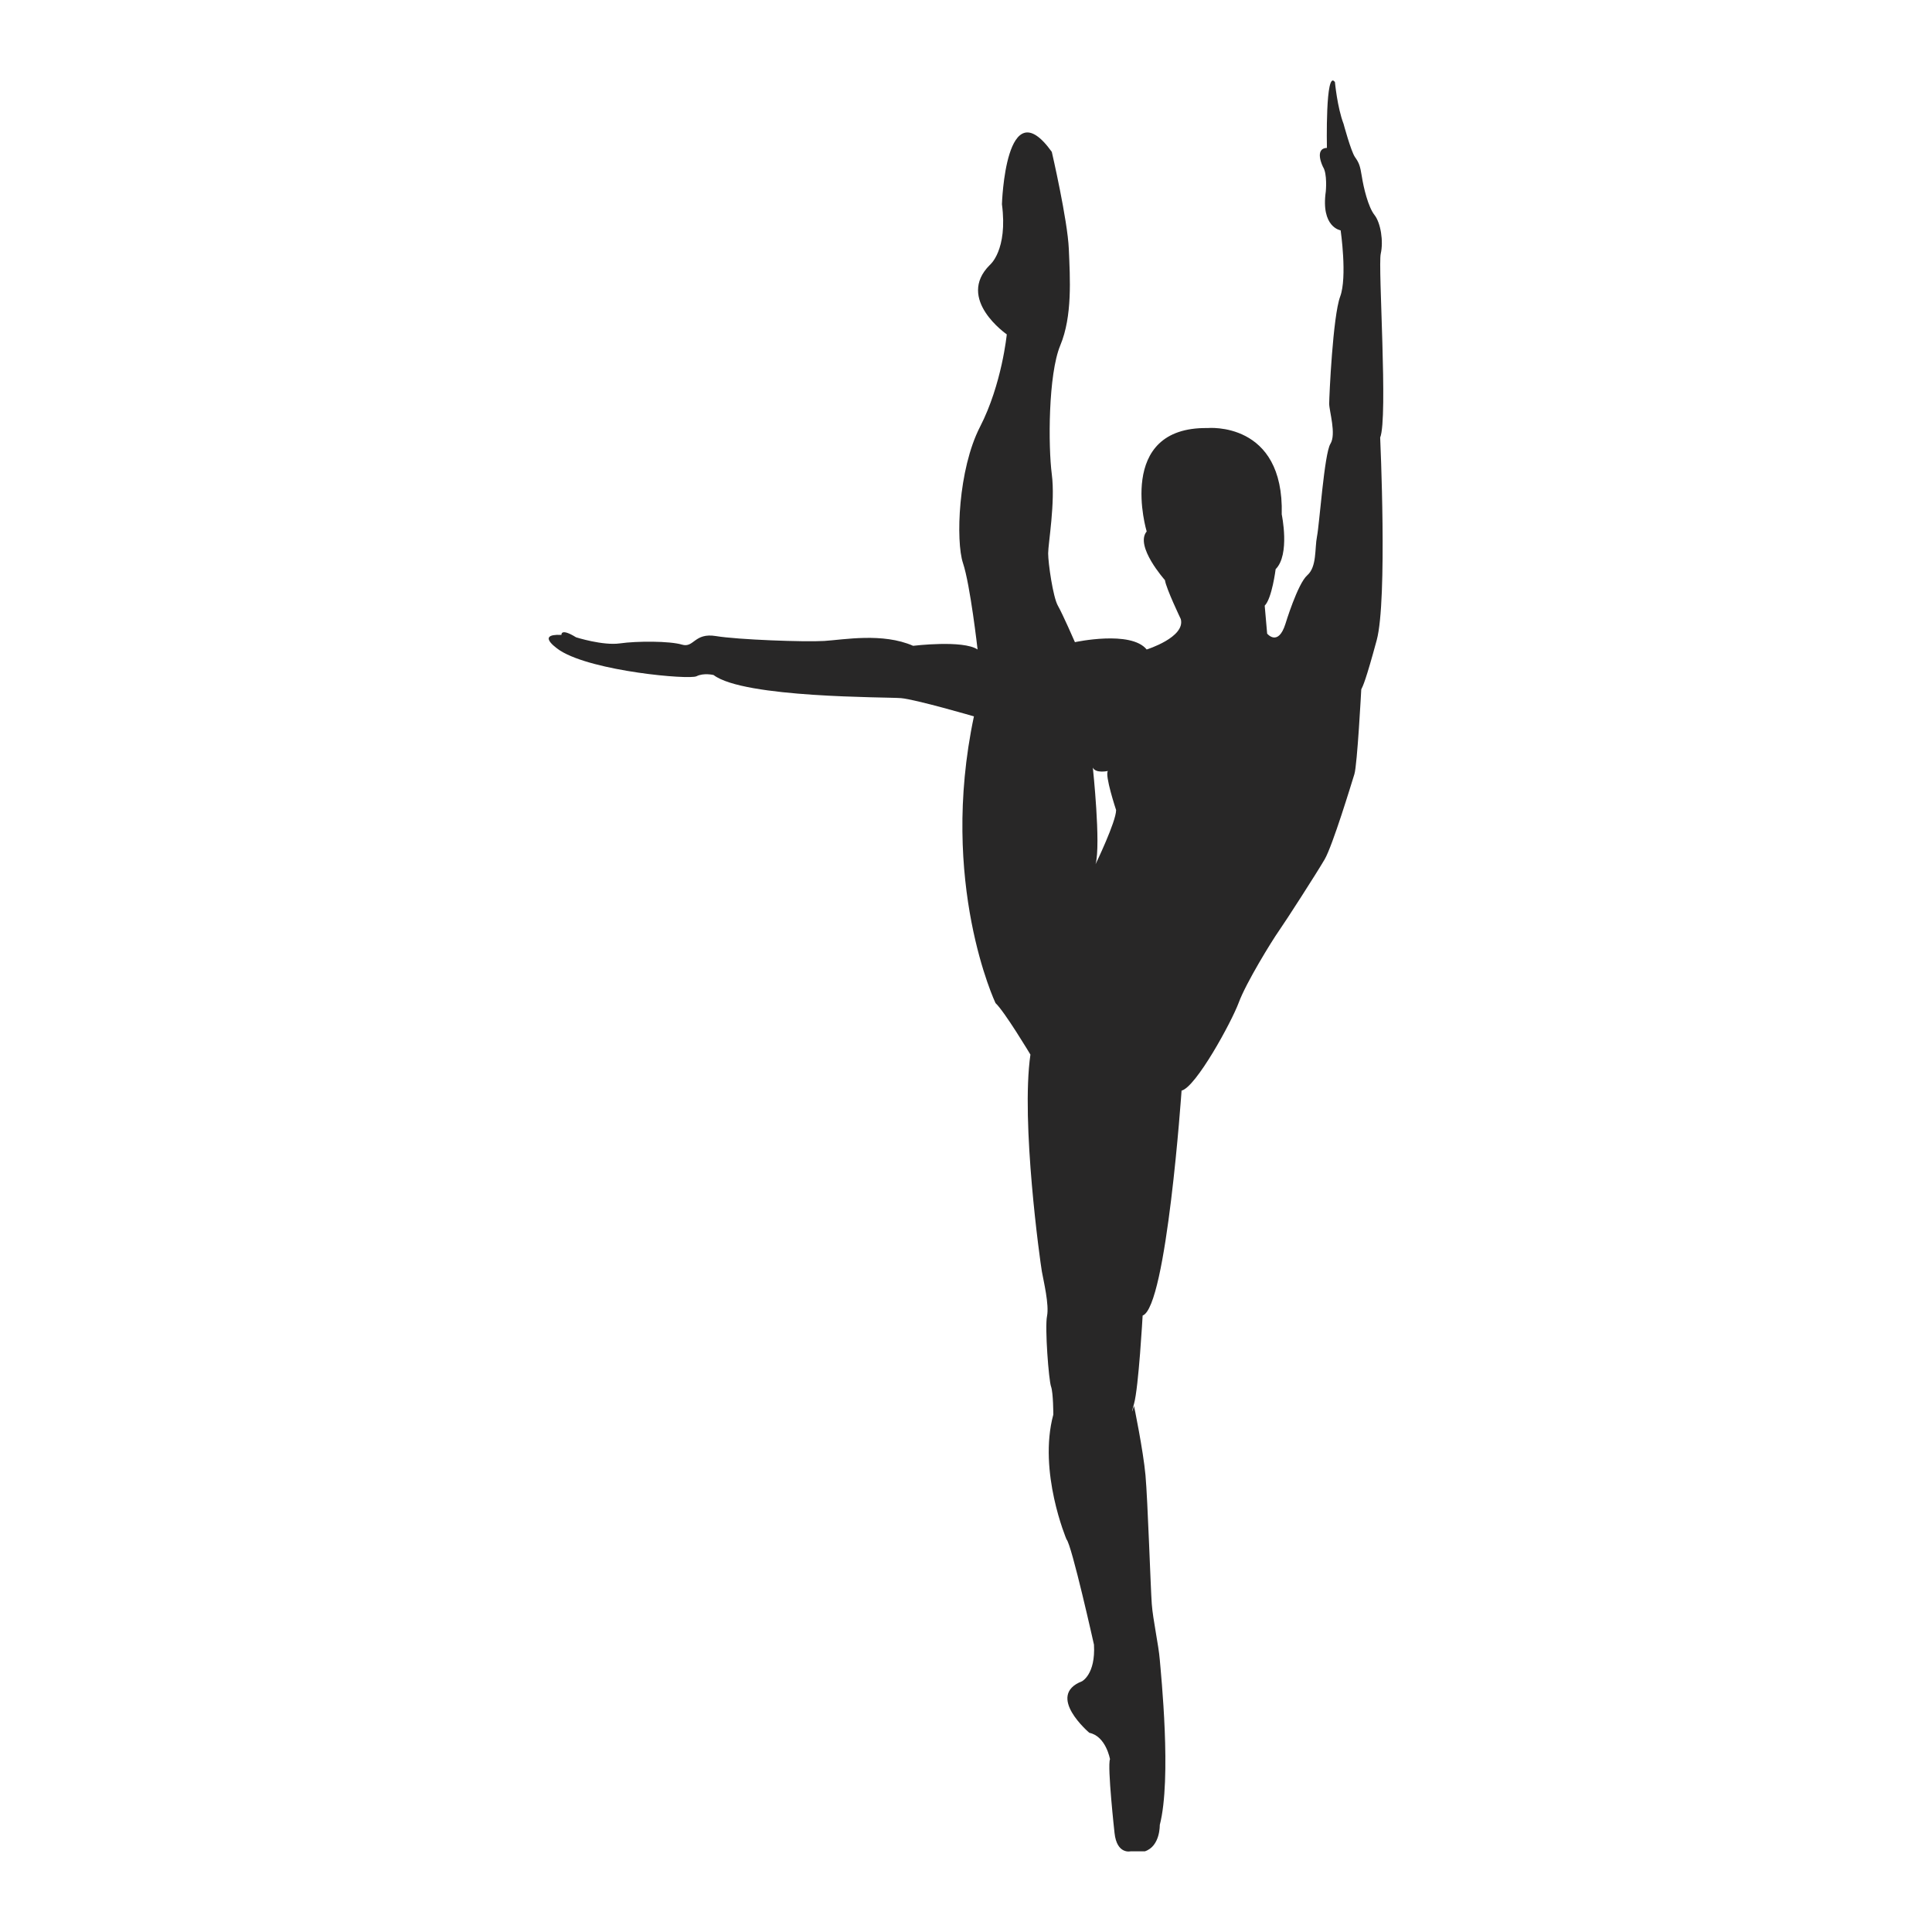
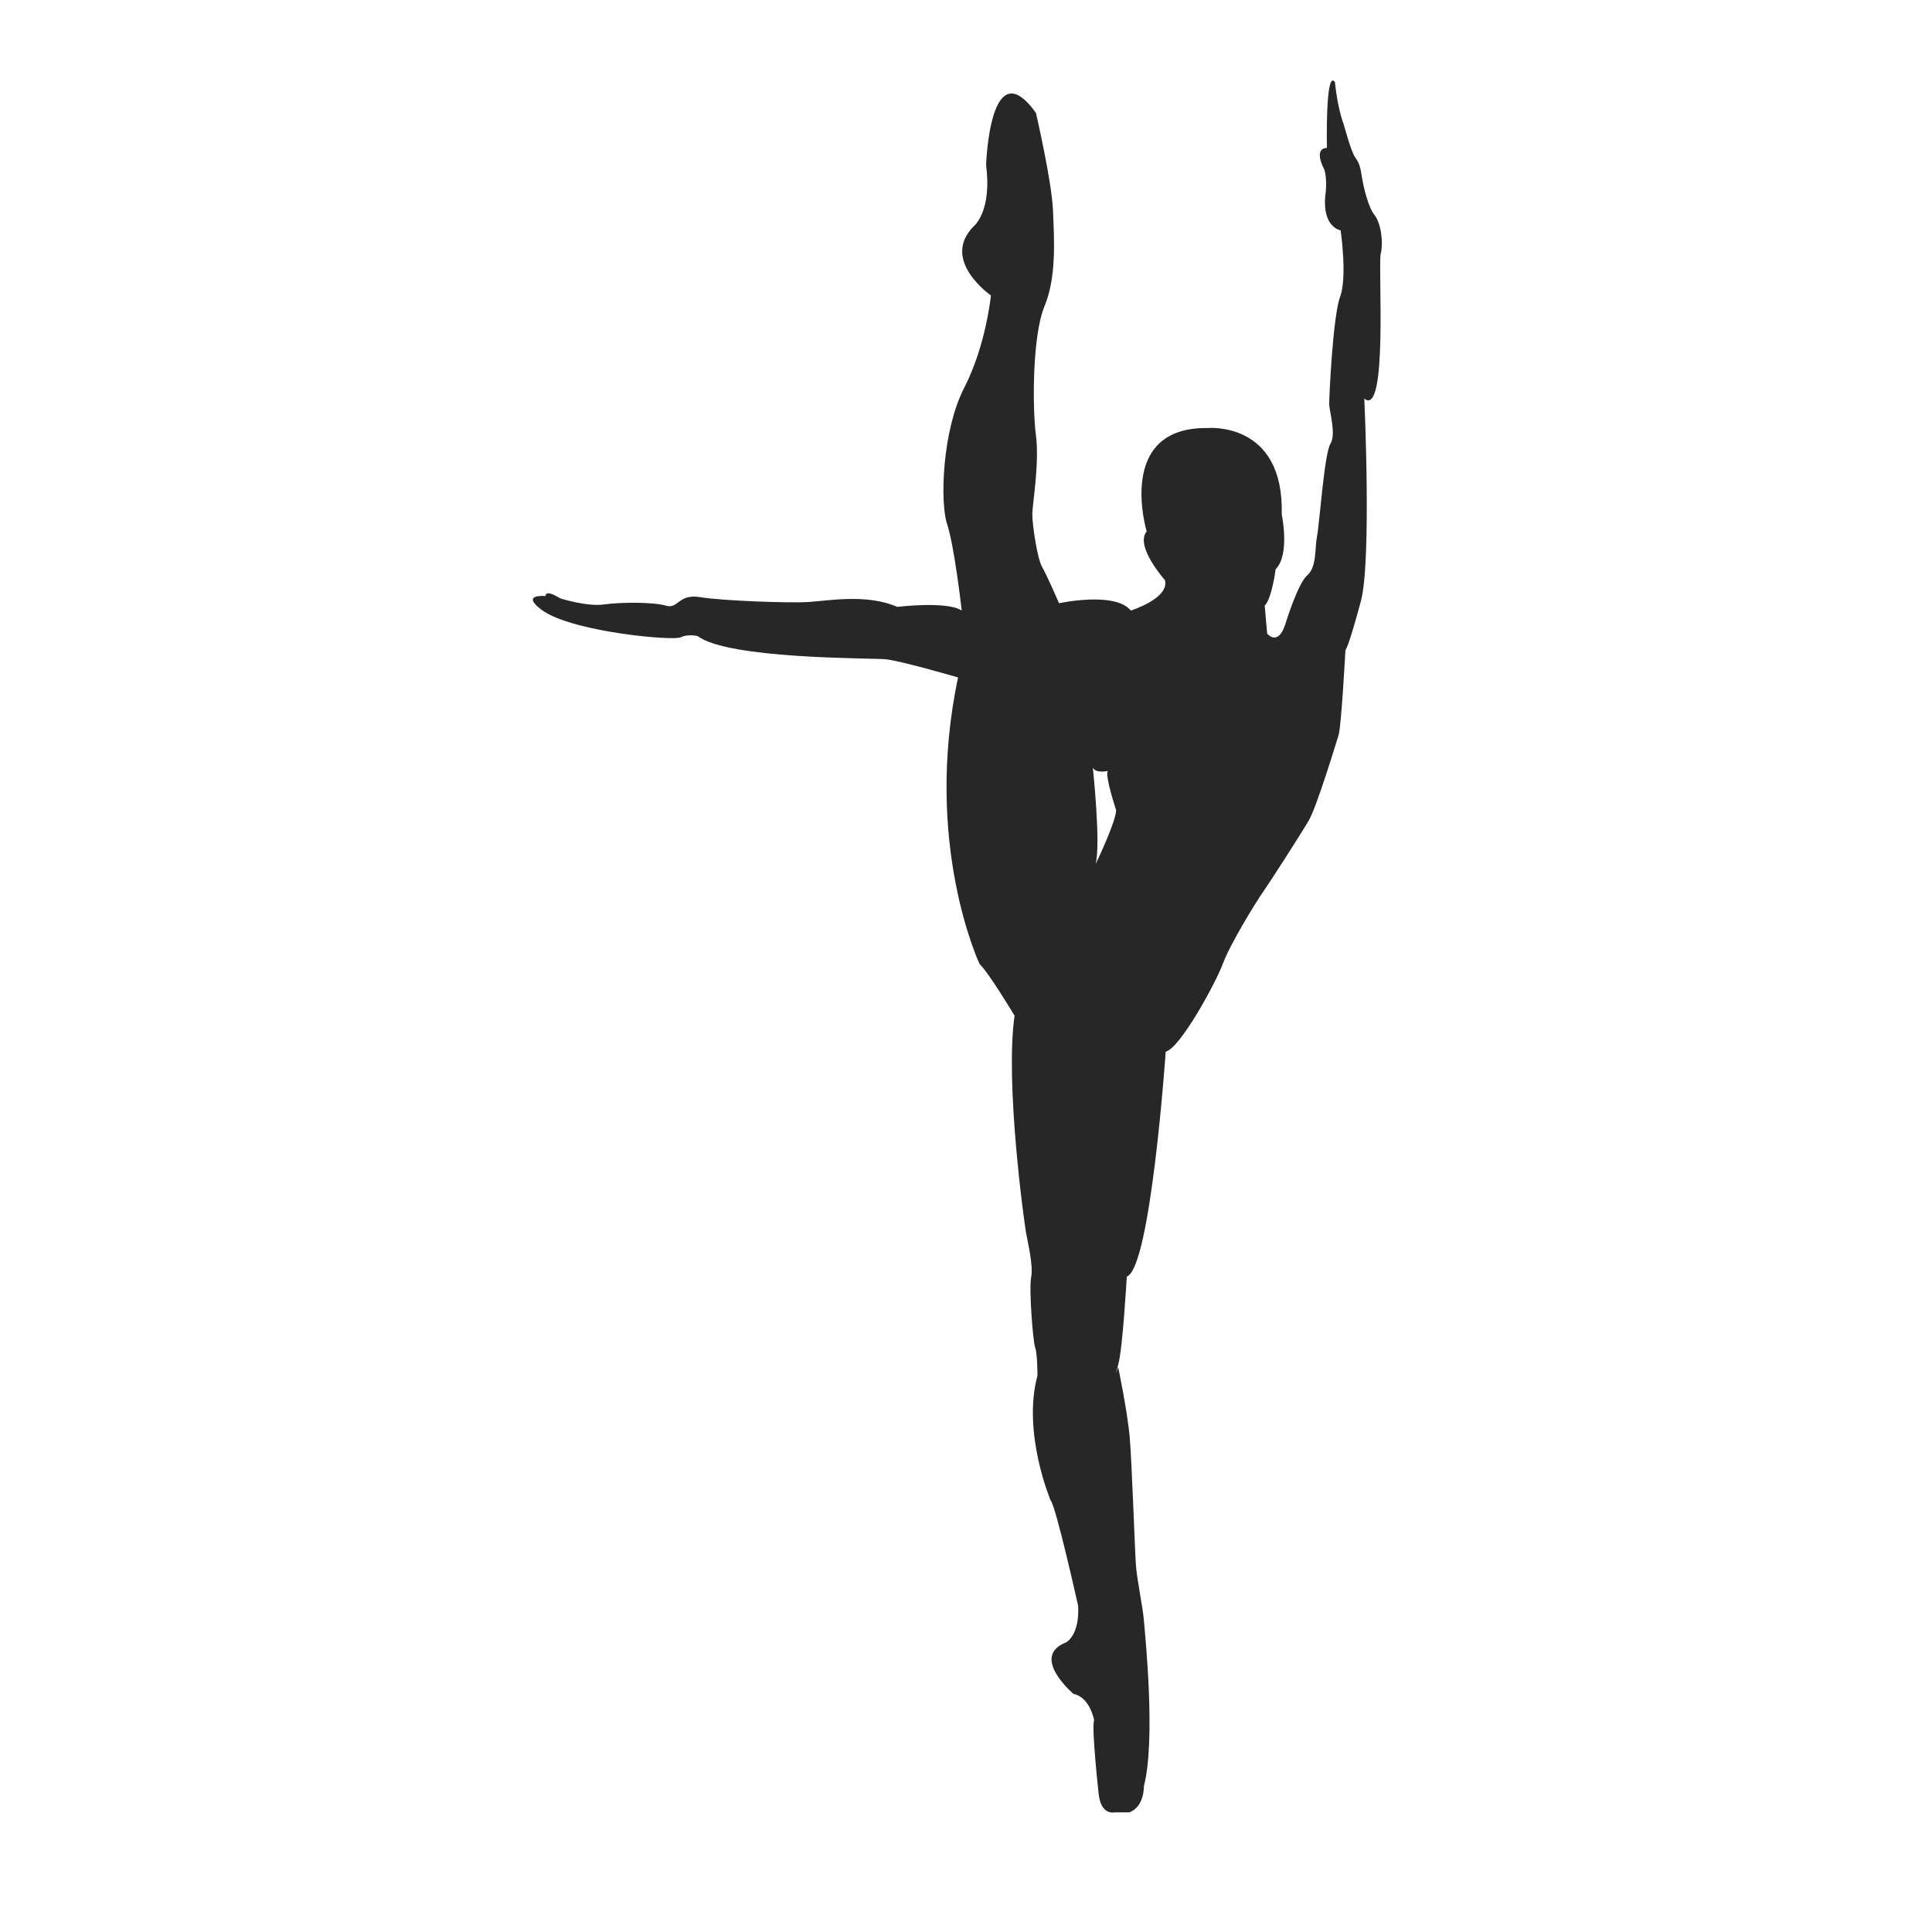
<svg xmlns="http://www.w3.org/2000/svg" version="1.1" id="Layer_1" x="0px" y="0px" width="1200px" height="1200px" viewBox="0 0 1200 1200" enable-background="new 0 0 1200 1200" xml:space="preserve">
-   <path fill="#282727" d="M857.596,157.647c1.78-7.838,0-19.205-3.921-24.183c-3.907-4.981-6.762-17.068-7.81-23.821  c-1.073-6.762-1.768-8.536-4.267-12.08c-2.488-3.564-7.09-20.629-7.09-20.629c-3.927-10.306-5.354-25.941-5.354-25.941  c-6.048-8.542-4.988,40.869-4.988,40.869c-8.163,0.367-2.468,11.749-2.468,11.749c2.847,4.268,1.78,15.279,1.78,15.279  c-3.188,22.387,9.218,24.186,9.218,24.186s4.224,29.086-0.309,41.173c-4.514,12.09-6.806,61.965-6.806,66.505  c0,4.533,4.527,18.896,0.758,24.925c-3.788,6.061-6.799,49.882-8.315,57.446c-1.509,7.557,0,18.89-6.054,24.186  c-6.01,5.29-13.574,30.216-13.574,30.216c-4.552,14.363-11.345,6.036-11.345,6.036l-1.522-17.368  c4.533-4.54,6.793-22.665,6.793-22.665c9.092-9.053,3.788-34.016,3.788-34.016c1.515-58.19-46.094-53.644-46.094-53.644  c-57.433-0.771-37.792,64.232-37.792,64.232c-7.551,9.072,11.332,30.222,11.332,30.222c0.77,5.284,9.849,24.18,9.849,24.18  c3.012,11.345-21.181,18.909-21.181,18.909c-9.818-12.096-44.573-4.552-44.573-4.552s-7.563-17.361-10.588-22.665  c-3.03-5.291-6.036-26.453-6.036-32.482c0-6.061,4.533-31.75,2.261-49.137c-2.261-17.374-2.261-61.953,5.284-80.091  c7.564-18.144,6.055-41.567,5.297-59.702c-0.758-18.145-10.581-60.46-10.581-60.46c-28.714-40.042-30.967,32.495-30.967,32.495  c3.763,28.729-7.557,37.795-7.557,37.795c-21.182,21.143,10.562,43.066,10.562,43.066s-3.006,30.98-16.611,57.42  c-13.618,26.46-15.133,71.05-10.593,84.643c4.545,13.605,9.072,53.67,9.072,53.67c-9.072-6.067-40.04-2.285-40.04-2.285  c-18.908-8.296-43.088-3.781-55.173-3.018c-12.096,0.751-53.663-0.763-67.256-3.024c-13.599-2.254-13.599,7.557-21.162,5.303  c-7.557-2.28-27.955-2.28-38.549-0.764c-10.588,1.502-27.192-3.775-27.192-3.775c-9.827-6.061-9.082-1.509-9.082-1.509  c-17.371-0.776-0.745,9.818-0.745,9.818c20.405,12.841,80.107,18.138,84.627,15.872c4.533-2.261,10.582-0.764,10.582-0.764  c18.896,14.357,107.308,13.605,116.399,14.357c9.048,0.764,45.318,11.332,45.318,11.332  c-21.913,103.533,13.409,178.075,13.409,178.075c5.688,5.316,21.686,31.997,21.686,31.997c-6.042,41.94,6.049,128.679,7.109,134.733  c1.073,6.042,4.628,20.619,3.195,27.729c-1.427,7.109,1.073,39.824,2.506,43.732c1.407,3.895,1.407,17.413,1.407,17.413  c-9.602,35.544,8.195,77.496,8.195,77.496c3.195,3.194,17.059,65.419,17.059,65.419c1.061,18.473-7.475,22.741-7.475,22.741  c-22.74,8.901,4.622,32.002,4.622,32.002c10.316,2.134,12.81,16.37,12.81,16.37c-1.786,4.249,2.816,45.841,2.816,45.841  c1.446,13.511,9.975,11.377,9.975,11.377h8.896c9.584-3.201,9.224-16.352,9.224-16.352c7.469-28.795,0.726-93.861,0-102.744  c-0.707-8.883-4.262-24.887-4.962-34.484c-0.72-9.59-2.5-64.339-3.908-79.984c-1.427-15.645-7.115-43.019-7.115-43.019  s-2.841,8.536,0-1.421c2.841-9.962,5.341-54.762,5.341-54.762c14.925-5.328,24.18-139.715,24.18-139.715  c8.87-2.121,30.917-42.3,35.545-54.756c4.621-12.437,20.619-38.379,24.887-44.434c4.255-6.041,23.448-35.891,28.435-44.433  c4.975-8.542,16.712-47.287,18.486-52.969c1.78-5.682,4.262-52.609,4.262-52.609c1.073-2.146,2.854-5.701,9.596-30.588  c6.755-24.894,2.146-125.838,2.146-125.838C862.211,259.674,855.815,165.453,857.596,157.647z M680.481,536.761  c3.397-12.349-1.705-60.015-1.705-60.015c1.705,3.826,9.357,2.115,9.357,2.115c-2.115,2.557,5.101,24.281,5.101,24.281  C693.234,510.371,680.481,536.761,680.481,536.761z" />
+   <path fill="#282727" d="M857.596,157.647c1.78-7.838,0-19.205-3.921-24.183c-3.907-4.981-6.762-17.068-7.81-23.821  c-1.073-6.762-1.768-8.536-4.267-12.08c-2.488-3.564-7.09-20.629-7.09-20.629c-3.927-10.306-5.354-25.941-5.354-25.941  c-6.048-8.542-4.988,40.869-4.988,40.869c-8.163,0.367-2.468,11.749-2.468,11.749c2.847,4.268,1.78,15.279,1.78,15.279  c-3.188,22.387,9.218,24.186,9.218,24.186s4.224,29.086-0.309,41.173c-4.514,12.09-6.806,61.965-6.806,66.505  c0,4.533,4.527,18.896,0.758,24.925c-3.788,6.061-6.799,49.882-8.315,57.446c-1.509,7.557,0,18.89-6.054,24.186  c-6.01,5.29-13.574,30.216-13.574,30.216c-4.552,14.363-11.345,6.036-11.345,6.036l-1.522-17.368  c4.533-4.54,6.793-22.665,6.793-22.665c9.092-9.053,3.788-34.016,3.788-34.016c1.515-58.19-46.094-53.644-46.094-53.644  c-57.433-0.771-37.792,64.232-37.792,64.232c-7.551,9.072,11.332,30.222,11.332,30.222c3.012,11.345-21.181,18.909-21.181,18.909c-9.818-12.096-44.573-4.552-44.573-4.552s-7.563-17.361-10.588-22.665  c-3.03-5.291-6.036-26.453-6.036-32.482c0-6.061,4.533-31.75,2.261-49.137c-2.261-17.374-2.261-61.953,5.284-80.091  c7.564-18.144,6.055-41.567,5.297-59.702c-0.758-18.145-10.581-60.46-10.581-60.46c-28.714-40.042-30.967,32.495-30.967,32.495  c3.763,28.729-7.557,37.795-7.557,37.795c-21.182,21.143,10.562,43.066,10.562,43.066s-3.006,30.98-16.611,57.42  c-13.618,26.46-15.133,71.05-10.593,84.643c4.545,13.605,9.072,53.67,9.072,53.67c-9.072-6.067-40.04-2.285-40.04-2.285  c-18.908-8.296-43.088-3.781-55.173-3.018c-12.096,0.751-53.663-0.763-67.256-3.024c-13.599-2.254-13.599,7.557-21.162,5.303  c-7.557-2.28-27.955-2.28-38.549-0.764c-10.588,1.502-27.192-3.775-27.192-3.775c-9.827-6.061-9.082-1.509-9.082-1.509  c-17.371-0.776-0.745,9.818-0.745,9.818c20.405,12.841,80.107,18.138,84.627,15.872c4.533-2.261,10.582-0.764,10.582-0.764  c18.896,14.357,107.308,13.605,116.399,14.357c9.048,0.764,45.318,11.332,45.318,11.332  c-21.913,103.533,13.409,178.075,13.409,178.075c5.688,5.316,21.686,31.997,21.686,31.997c-6.042,41.94,6.049,128.679,7.109,134.733  c1.073,6.042,4.628,20.619,3.195,27.729c-1.427,7.109,1.073,39.824,2.506,43.732c1.407,3.895,1.407,17.413,1.407,17.413  c-9.602,35.544,8.195,77.496,8.195,77.496c3.195,3.194,17.059,65.419,17.059,65.419c1.061,18.473-7.475,22.741-7.475,22.741  c-22.74,8.901,4.622,32.002,4.622,32.002c10.316,2.134,12.81,16.37,12.81,16.37c-1.786,4.249,2.816,45.841,2.816,45.841  c1.446,13.511,9.975,11.377,9.975,11.377h8.896c9.584-3.201,9.224-16.352,9.224-16.352c7.469-28.795,0.726-93.861,0-102.744  c-0.707-8.883-4.262-24.887-4.962-34.484c-0.72-9.59-2.5-64.339-3.908-79.984c-1.427-15.645-7.115-43.019-7.115-43.019  s-2.841,8.536,0-1.421c2.841-9.962,5.341-54.762,5.341-54.762c14.925-5.328,24.18-139.715,24.18-139.715  c8.87-2.121,30.917-42.3,35.545-54.756c4.621-12.437,20.619-38.379,24.887-44.434c4.255-6.041,23.448-35.891,28.435-44.433  c4.975-8.542,16.712-47.287,18.486-52.969c1.78-5.682,4.262-52.609,4.262-52.609c1.073-2.146,2.854-5.701,9.596-30.588  c6.755-24.894,2.146-125.838,2.146-125.838C862.211,259.674,855.815,165.453,857.596,157.647z M680.481,536.761  c3.397-12.349-1.705-60.015-1.705-60.015c1.705,3.826,9.357,2.115,9.357,2.115c-2.115,2.557,5.101,24.281,5.101,24.281  C693.234,510.371,680.481,536.761,680.481,536.761z" />
</svg>